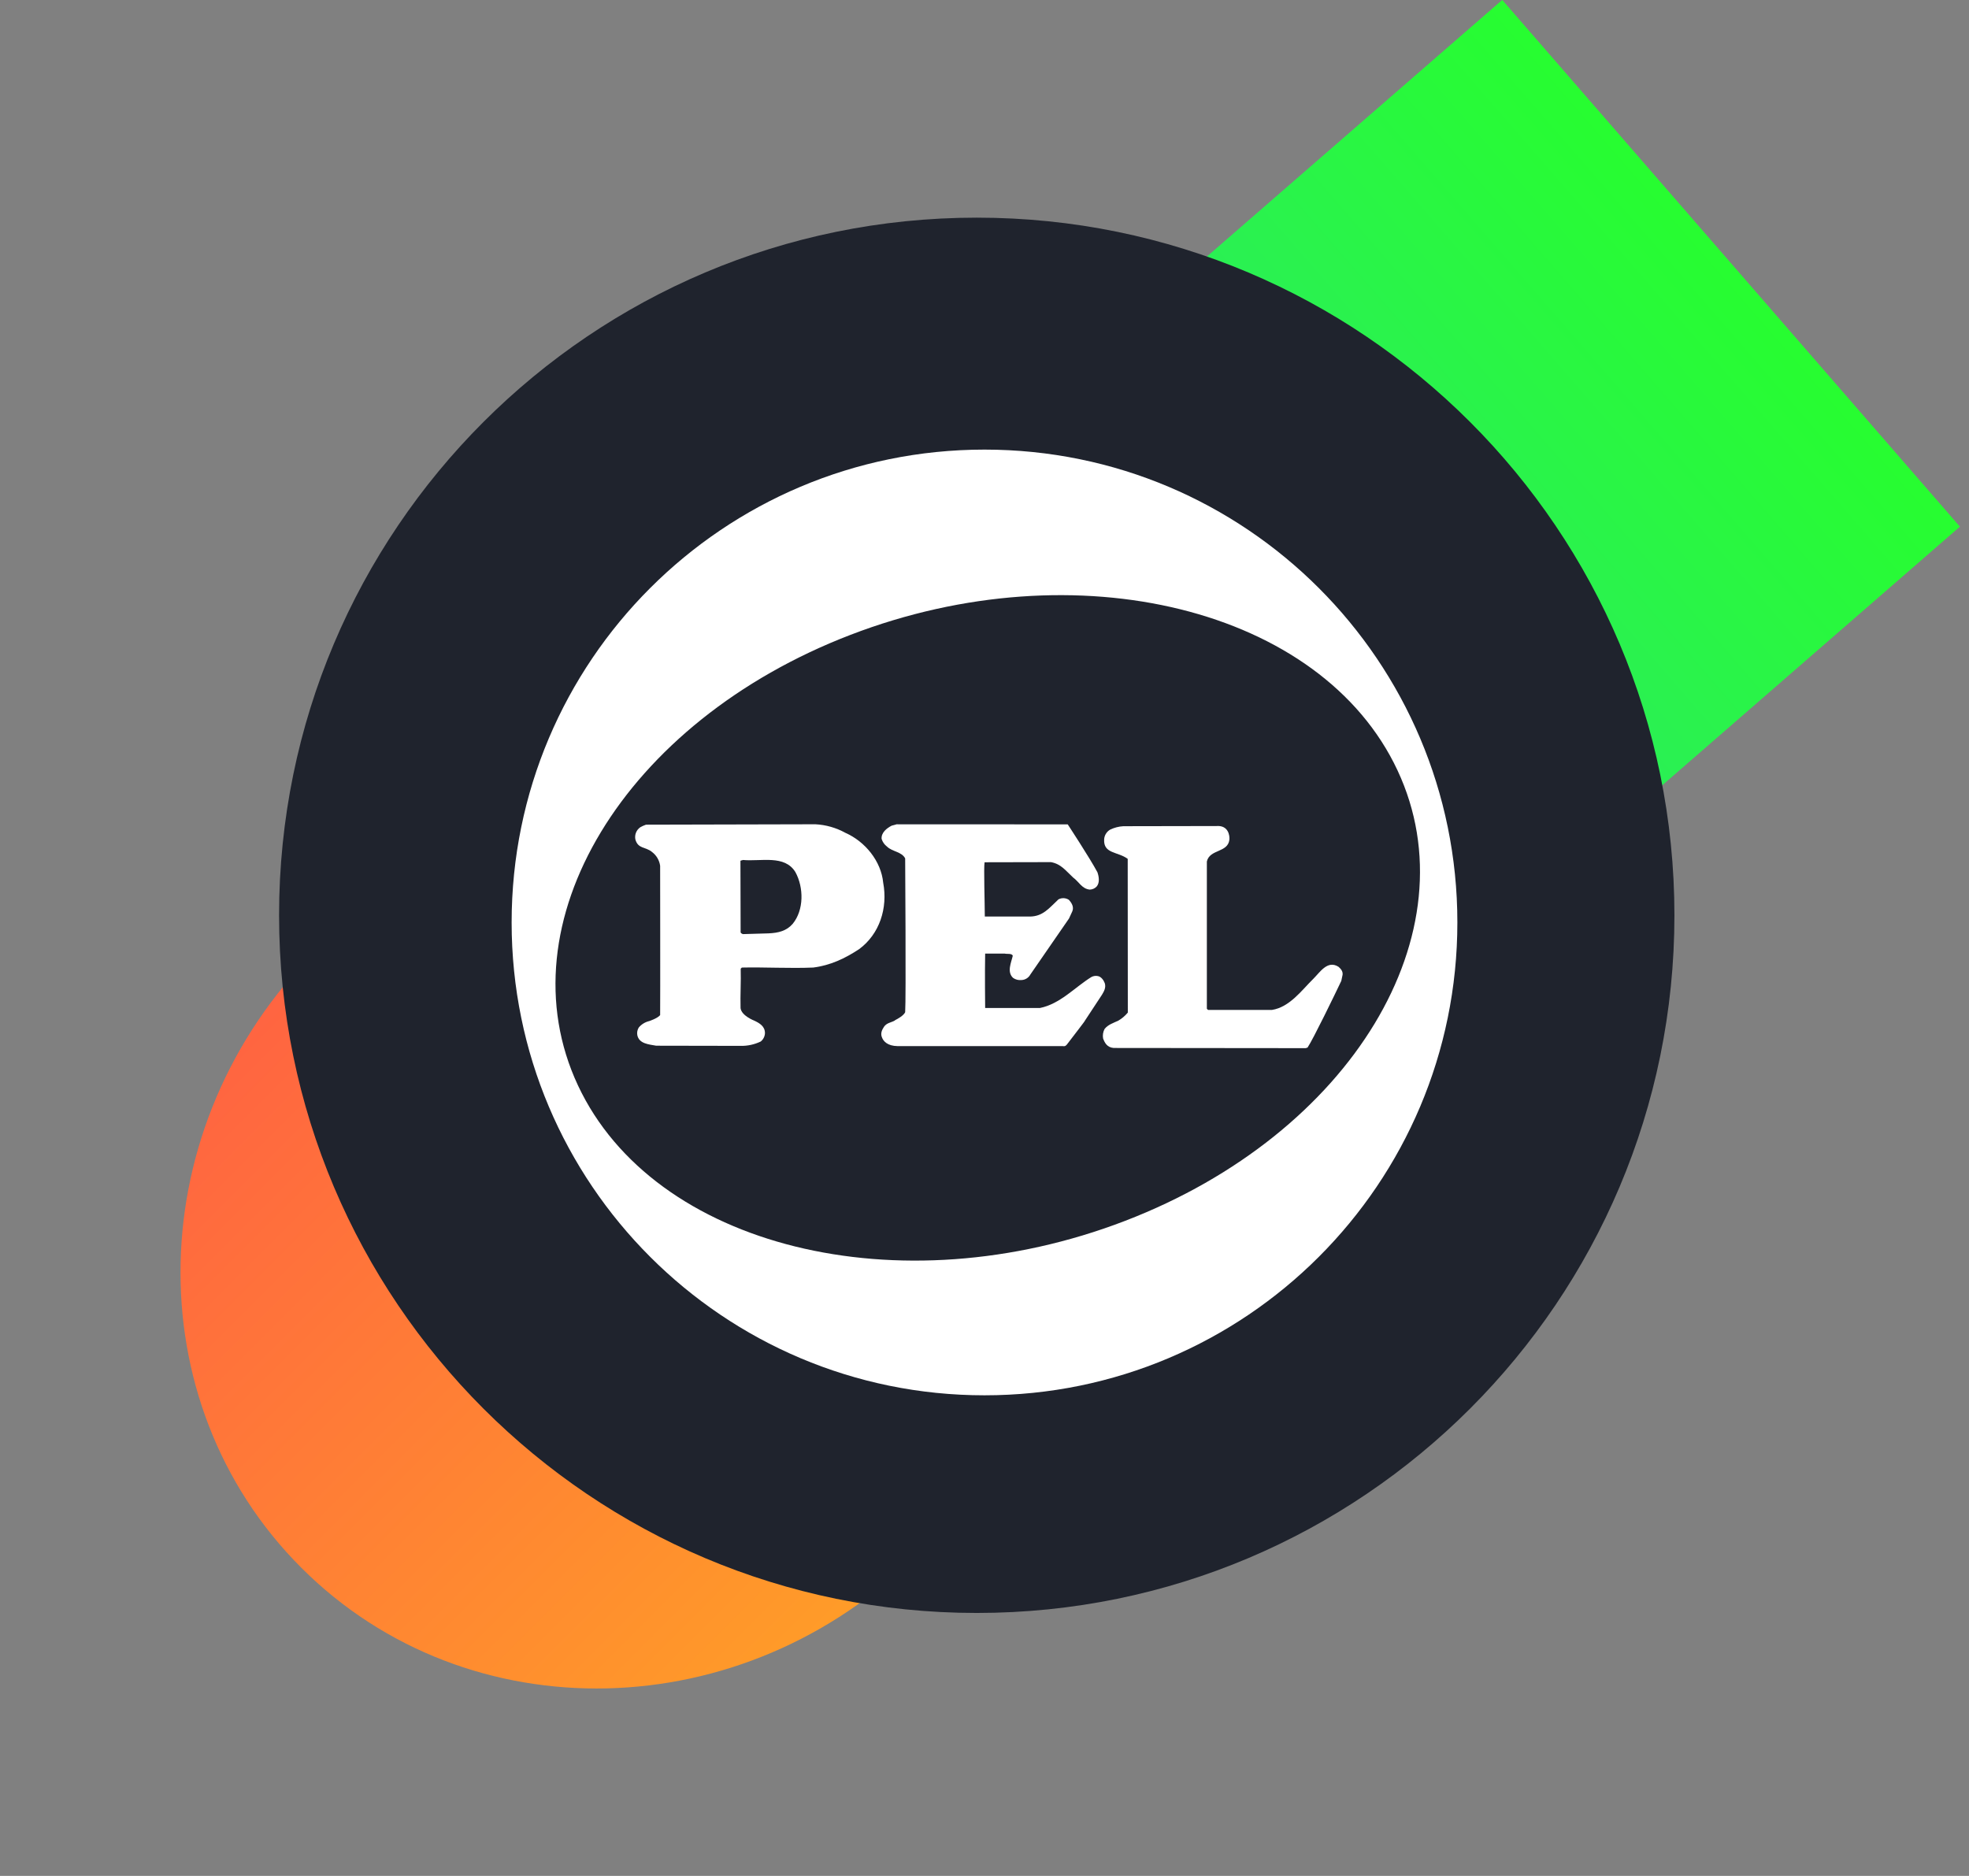
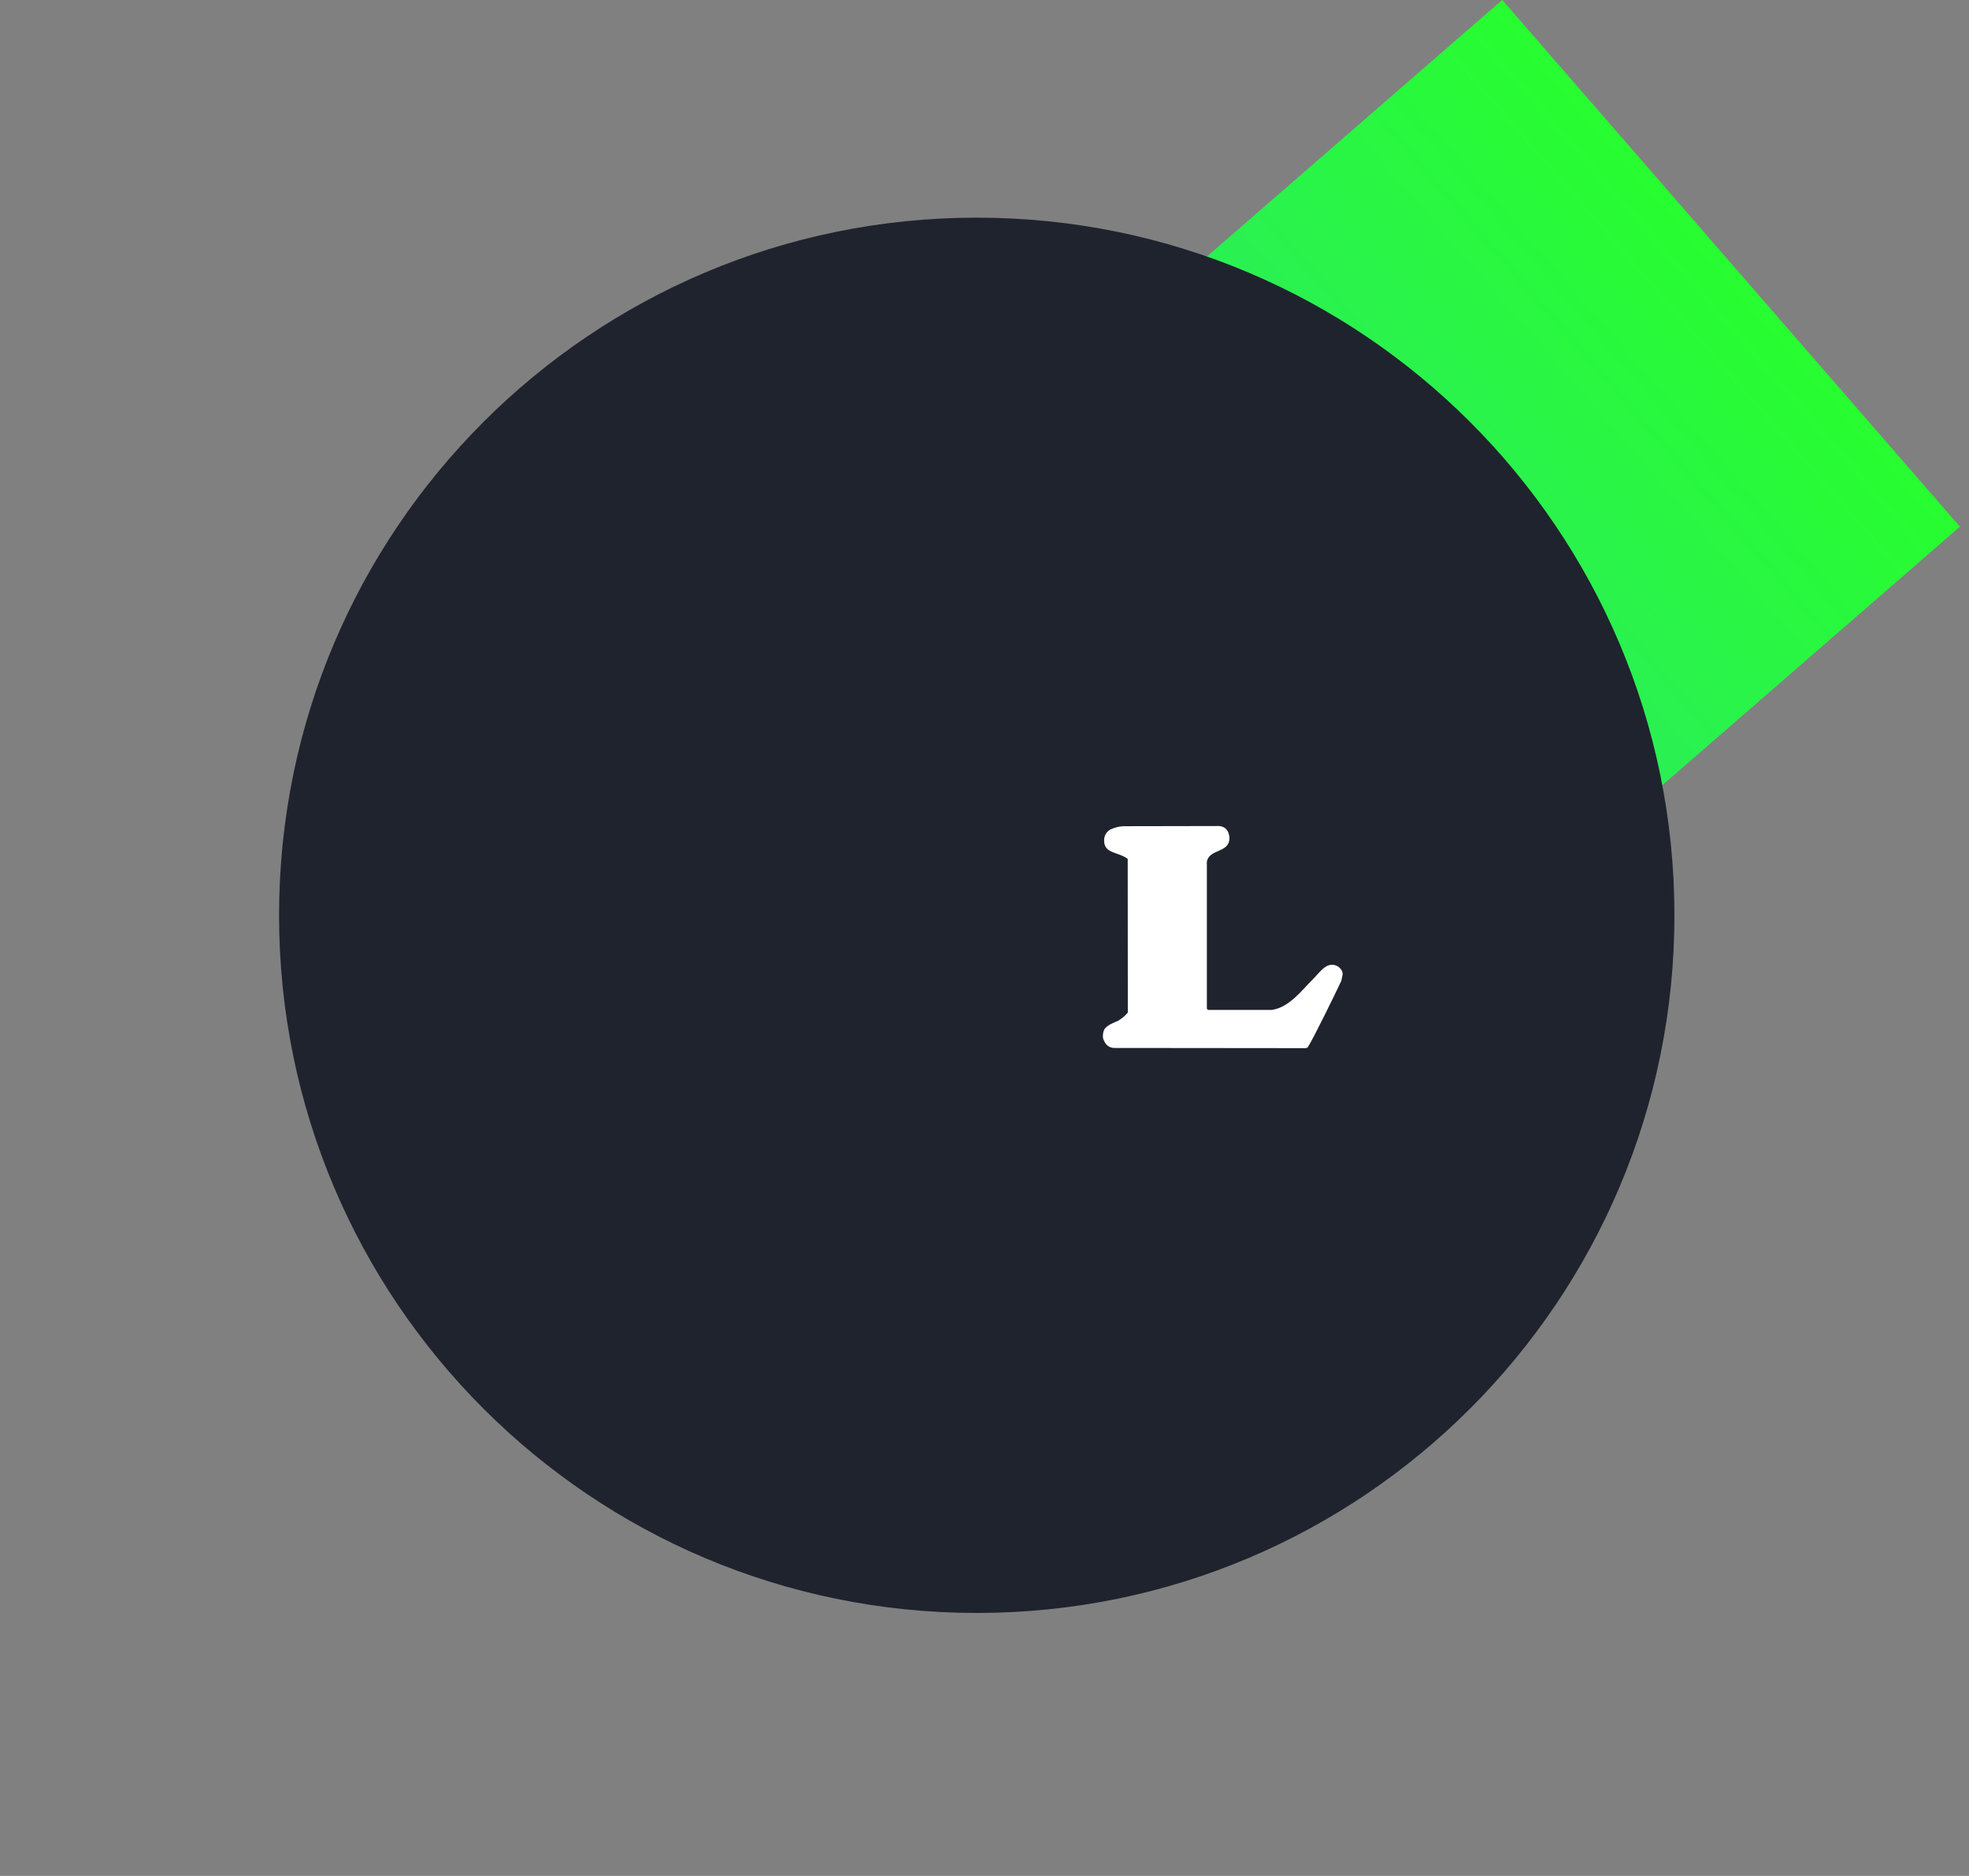
<svg xmlns="http://www.w3.org/2000/svg" width="127" height="121" viewBox="0 0 127 121" fill="none">
  <rect x="0" y="0" width="127" height="121" fill="#808080" stroke="none" />
-   <path fill-rule="evenodd" clip-rule="evenodd" d="M59.21 100.21C47.974 111.446 30.165 111.854 19.433 101.121C8.7 90.388 9.108 72.58 20.343 61.344C31.579 50.108 49.388 49.7 60.121 60.433C70.853 71.166 70.445 88.975 59.21 100.21Z" fill="url(#paint0_linear)" />
  <rect width="45" height="82" transform="matrix(-0.656 -0.755 -0.755 0.656 126.414 33.97)" fill="url(#paint1_linear)" />
  <path fill-rule="evenodd" clip-rule="evenodd" d="M63.001 104.039C87.853 104.039 108 83.892 108 59.039C108 34.186 87.853 14.039 63.001 14.039C38.148 14.039 18 34.186 18 59.039C18 83.892 38.148 104.039 63.001 104.039Z" fill="#1F232D" />
-   <path fill-rule="evenodd" clip-rule="evenodd" d="M63.5 29C46.655 29 33 42.656 33 59.5C33 76.344 46.655 90 63.5 90C80.345 90 94 76.345 94 59.5C94 42.655 80.345 29 63.5 29ZM72.568 78.748C57.972 84.362 42.167 80.45 37.279 70.012C32.392 59.574 40.252 46.565 54.849 40.952C69.447 35.338 85.251 39.251 90.138 49.688C95.026 60.127 87.166 73.139 72.568 78.748Z" fill="white" />
  <path fill-rule="evenodd" clip-rule="evenodd" d="M78.462 53.281C79.23 53.223 79.321 53.895 79.296 54.159C79.196 55.016 78.029 54.76 77.842 55.567V65.067L77.917 65.142H82.038C83.182 64.969 83.982 63.849 84.698 63.146C85.135 62.721 85.619 61.904 86.338 62.363C86.474 62.487 86.623 62.638 86.597 62.873L86.513 63.27C86.101 64.14 84.71 67.008 84.337 67.57L84.214 67.608L71.828 67.596C71.399 67.559 71.247 67.247 71.149 66.982C71.112 66.772 71.146 66.555 71.247 66.368C71.472 66.083 71.843 65.971 72.13 65.835C72.364 65.698 72.572 65.522 72.744 65.313L72.737 55.398C72.092 54.921 71.167 55.079 71.217 54.147C71.223 54.018 71.262 53.892 71.329 53.782C71.397 53.671 71.49 53.579 71.602 53.514C71.87 53.384 72.161 53.308 72.459 53.292L78.462 53.281Z" fill="white" />
-   <path fill-rule="evenodd" clip-rule="evenodd" d="M68.868 53.174C68.868 53.174 70.261 55.292 70.783 56.261C70.883 56.547 70.944 56.932 70.734 57.183C70.676 57.244 70.607 57.293 70.53 57.327C70.454 57.361 70.371 57.379 70.287 57.381C69.779 57.33 69.591 56.871 69.212 56.598C68.728 56.151 68.444 55.733 67.79 55.609L63.505 55.618C63.443 55.94 63.52 58.323 63.52 59.119H66.438C67.28 59.105 67.666 58.572 68.268 58.013C68.371 57.956 68.489 57.929 68.607 57.933C68.725 57.938 68.84 57.975 68.939 58.039C69.114 58.224 69.286 58.5 69.163 58.784L68.951 59.245L66.457 62.859C66.401 62.963 66.318 63.051 66.217 63.113C66.116 63.176 66 63.211 65.882 63.215C65.693 63.235 65.503 63.187 65.347 63.079C64.927 62.695 65.225 62.087 65.323 61.651C65.274 61.477 64.936 61.548 64.811 61.51H63.542C63.516 62.703 63.542 65.018 63.542 65.018H67.073C68.377 64.758 69.321 63.685 70.39 63.022C70.519 62.951 70.669 62.928 70.814 62.959C71.024 62.997 71.185 63.22 71.259 63.42C71.346 63.707 71.21 63.943 71.075 64.166L69.98 65.83C69.992 65.855 69.284 66.751 68.886 67.281C68.765 67.45 68.705 67.502 68.561 67.476H57.896C57.234 67.467 56.965 67.154 56.878 66.891C56.792 66.668 56.869 66.452 57.014 66.234C57.185 65.978 57.461 65.961 57.698 65.836C57.672 65.812 58.246 65.586 58.383 65.288C58.444 64.468 58.383 55.368 58.383 55.368C58.158 54.932 57.561 54.944 57.214 54.609C57.048 54.484 56.926 54.31 56.864 54.112C56.829 53.703 57.2 53.418 57.512 53.257L57.834 53.169L68.868 53.174Z" fill="white" />
-   <path fill-rule="evenodd" clip-rule="evenodd" d="M51.302 56.25C51.847 57.244 51.861 58.696 51.128 59.59C50.73 60.05 50.198 60.178 49.563 60.204L47.924 60.252C47.838 60.227 47.75 60.178 47.77 60.078L47.758 55.533C47.782 55.482 47.87 55.508 47.911 55.47C49.092 55.579 50.606 55.118 51.302 56.25ZM52.593 53.167C53.273 53.202 53.935 53.392 54.531 53.721C55.799 54.28 56.834 55.547 56.966 56.938C57.273 58.576 56.729 60.253 55.413 61.222C54.506 61.819 53.556 62.272 52.449 62.409C50.948 62.472 49.327 62.377 47.85 62.409L47.775 62.483C47.801 63.315 47.741 64.182 47.766 65.027C47.827 65.524 48.656 65.836 48.656 65.836C48.98 65.99 49.352 66.197 49.339 66.656C49.333 66.757 49.305 66.856 49.258 66.945C49.212 67.035 49.147 67.115 49.068 67.178C48.659 67.375 48.209 67.472 47.755 67.46L42.324 67.45C41.851 67.364 41.218 67.327 41.106 66.766C41.075 66.595 41.11 66.418 41.205 66.27C41.38 66.066 41.615 65.923 41.877 65.861C41.877 65.861 42.404 65.689 42.579 65.478C42.591 64.557 42.579 55.846 42.579 55.846C42.554 55.671 42.496 55.502 42.406 55.349C42.317 55.196 42.198 55.063 42.057 54.956C41.647 54.609 41.158 54.77 40.982 54.148C40.951 53.999 40.965 53.843 41.023 53.702C41.081 53.56 41.179 53.439 41.306 53.354C41.421 53.29 41.542 53.236 41.667 53.193L52.593 53.167Z" fill="white" />
  <defs>
    <linearGradient id="paint0_linear" x1="20.343" y1="61.344" x2="59.21" y2="100.21" gradientUnits="userSpaceOnUse">
      <stop stop-color="#FF6441" />
      <stop offset="1" stop-color="#FF9C28" />
    </linearGradient>
    <linearGradient id="paint1_linear" x1="22.5" y1="0" x2="22.5" y2="82" gradientUnits="userSpaceOnUse">
      <stop stop-color="#27FD30" />
      <stop offset="1" stop-color="#32D3A3" />
    </linearGradient>
  </defs>
</svg>